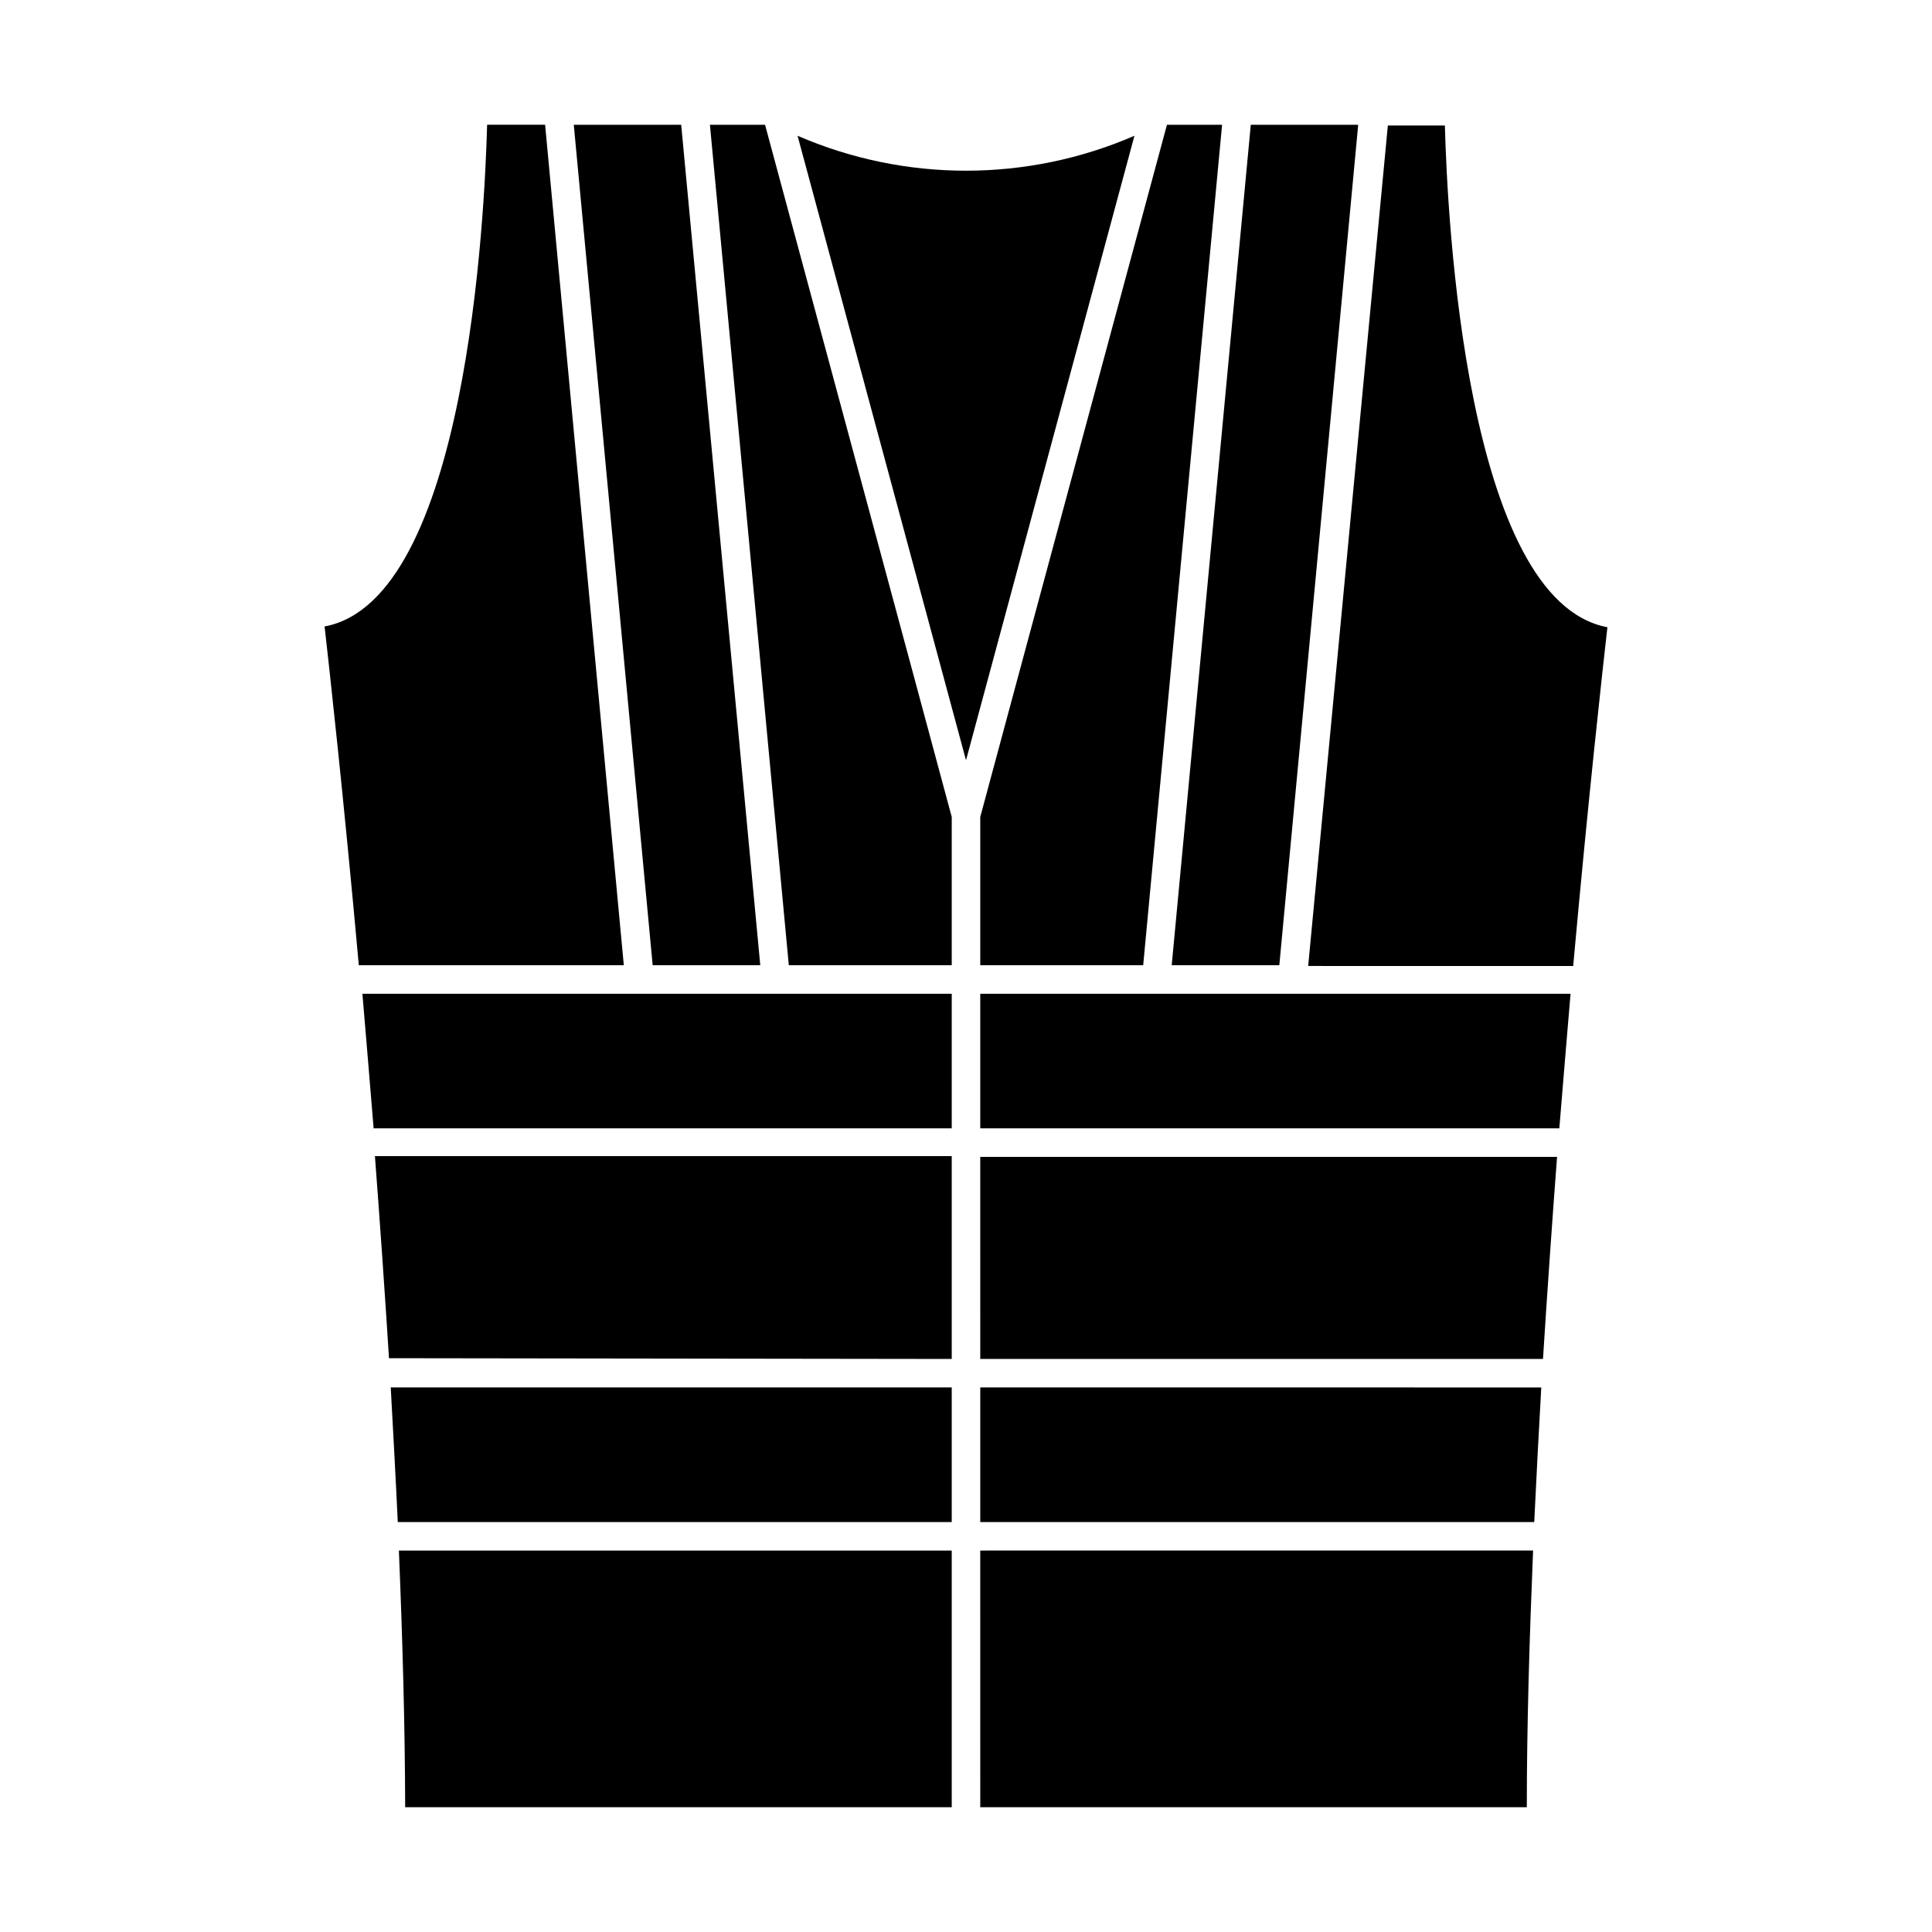
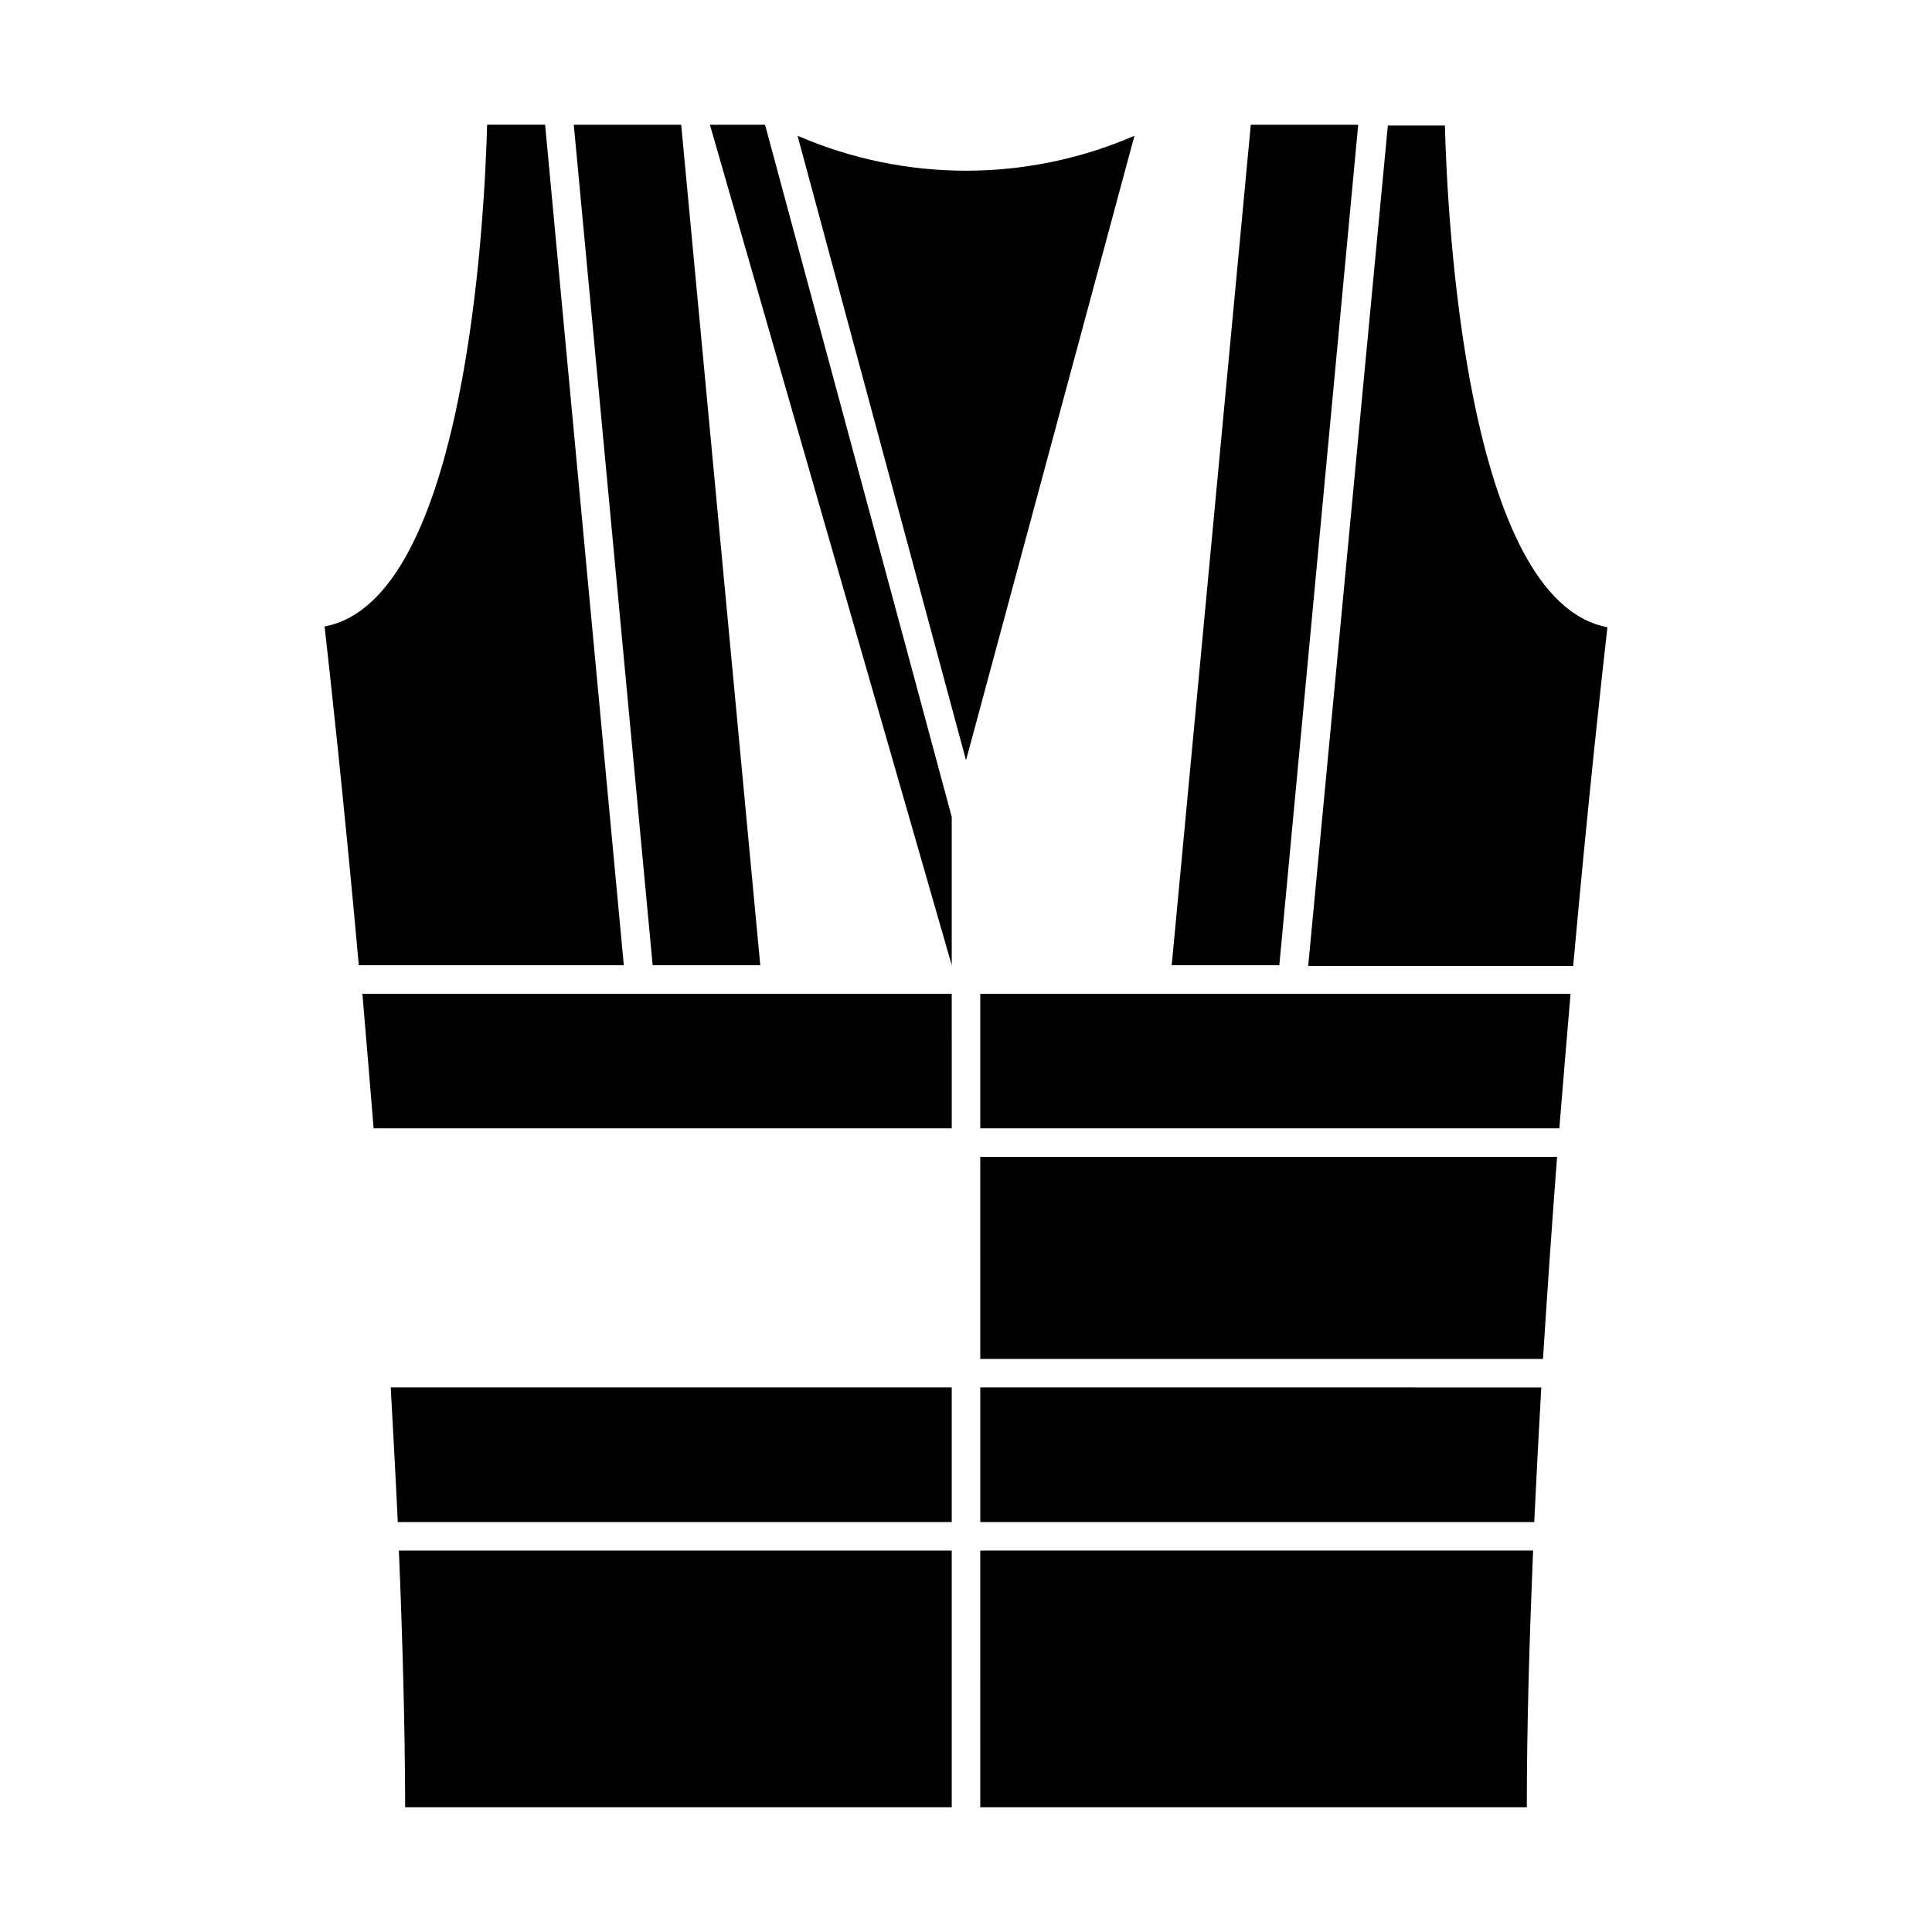
<svg xmlns="http://www.w3.org/2000/svg" fill="#000000" width="800px" height="800px" version="1.1" viewBox="144 144 512 512">
  <g>
    <path d="m396.22 407.36h-156.18c0.957 11.336 1.965 23.277 2.973 35.668h153.21z" />
-     <path d="m396.22 504.14v-53.758h-152.86c1.309 17.281 2.57 35.266 3.727 53.555z" />
-     <path d="m396.22 399.8v-39.297l-9.621-35.719-39.852-147.72h-14.609l20.906 222.73z" />
+     <path d="m396.22 399.8v-39.297l-9.621-35.719-39.852-147.72h-14.609z" />
    <path d="m251.38 622.93h144.84v-68.012h-146.51c0.957 23.223 1.613 46.199 1.664 68.012z" />
    <path d="m249.41 547.36h146.81v-35.672h-148.67c0.652 11.84 1.309 23.781 1.863 35.672z" />
    <path d="m288.46 177.06h-15.367c-0.656 23.98-5.441 125.95-43.074 132.96 1.258 11.082 5.039 45.039 9.07 89.777h70.227z" />
    <path d="m450.38 407.36h-46.602v35.668h153.46c1.008-12.395 2.016-24.336 2.973-35.668z" />
-     <path d="m403.78 360.5v39.297h43.176l20.91-222.73h-14.613l-39.852 147.72z" />
    <path d="m403.78 547.36h146.81c0.555-11.891 1.211-23.832 1.863-35.668l-148.67-0.004z" />
    <path d="m560.91 400c4.031-44.738 7.809-78.695 9.07-89.777-37.633-7.055-42.422-108.97-43.074-132.96h-15.113l-21.113 222.73z" />
    <path d="m403.78 622.93h144.84c0-21.816 0.707-44.789 1.664-68.016l-146.51 0.004z" />
    <path d="m403.78 504.14h149.13c1.16-18.289 2.418-36.273 3.727-53.555h-152.86z" />
    <path d="m444.64 179.98c-28.48 12.344-60.797 12.344-89.277 0l44.641 165.5z" />
    <path d="m345.48 399.8-20.957-222.73h-28.465l20.906 222.73z" />
    <path d="m483.03 399.8 20.906-222.73h-28.465l-20.957 222.73z" />
  </g>
</svg>